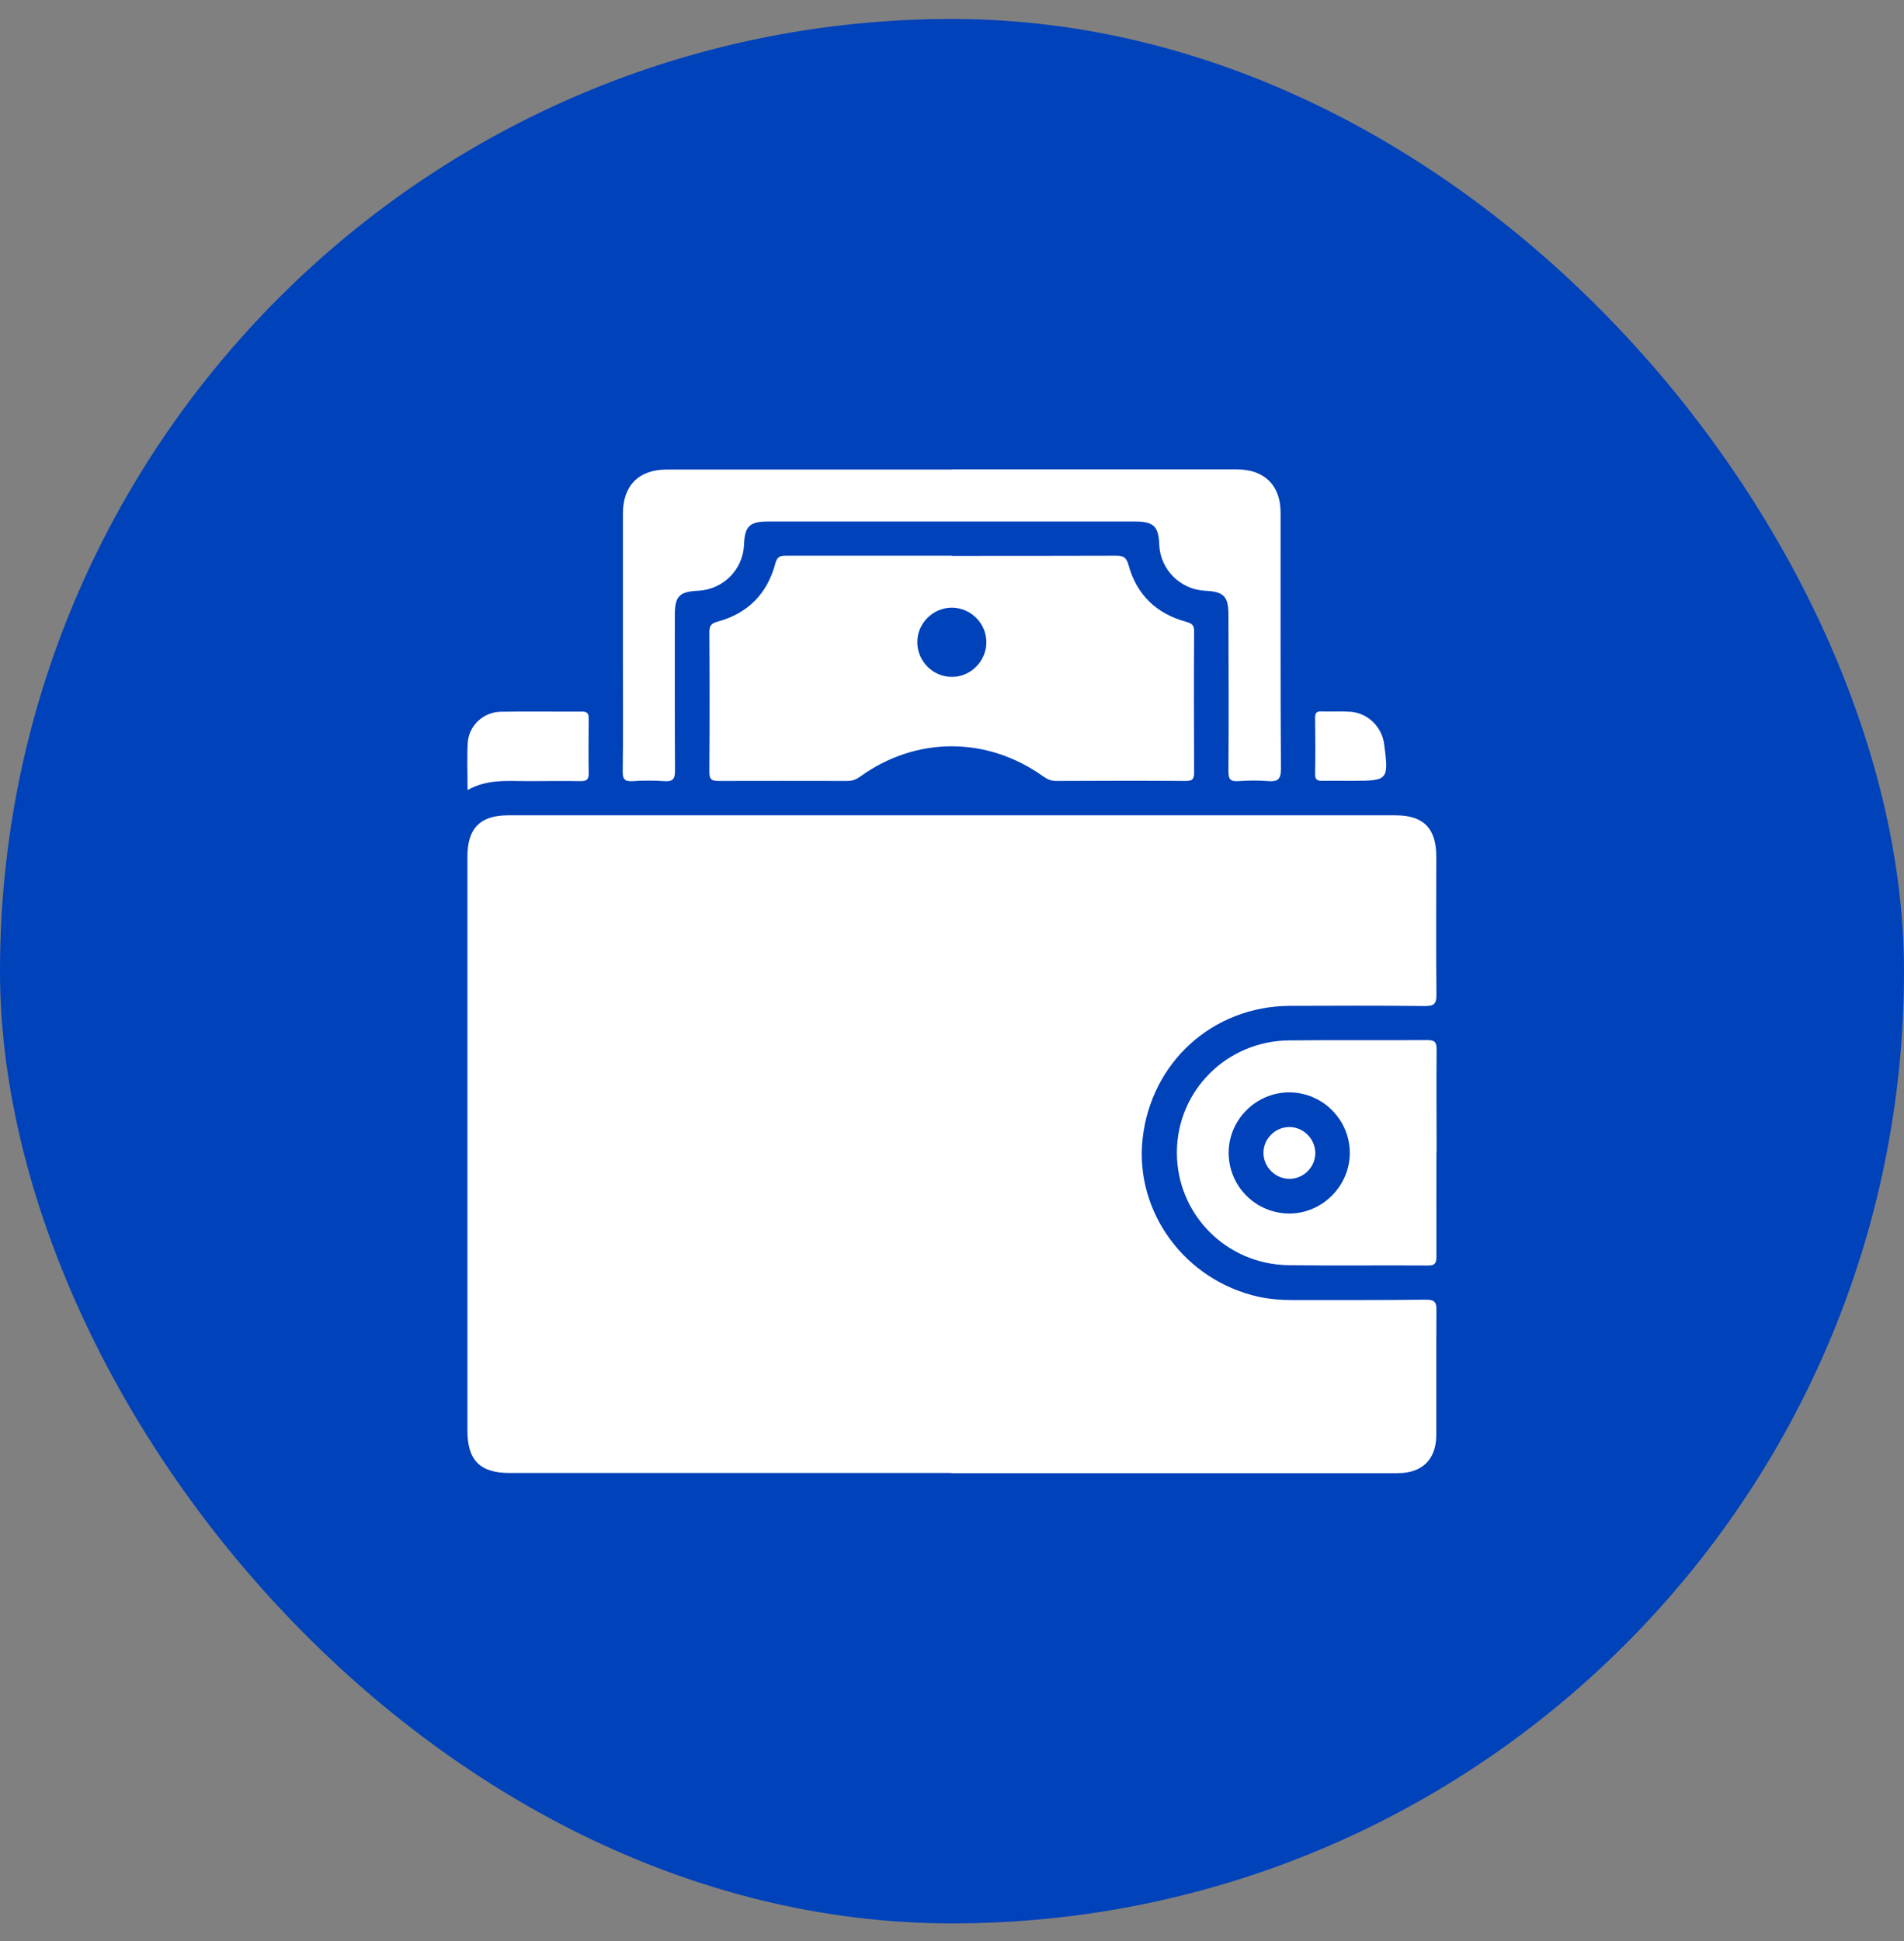
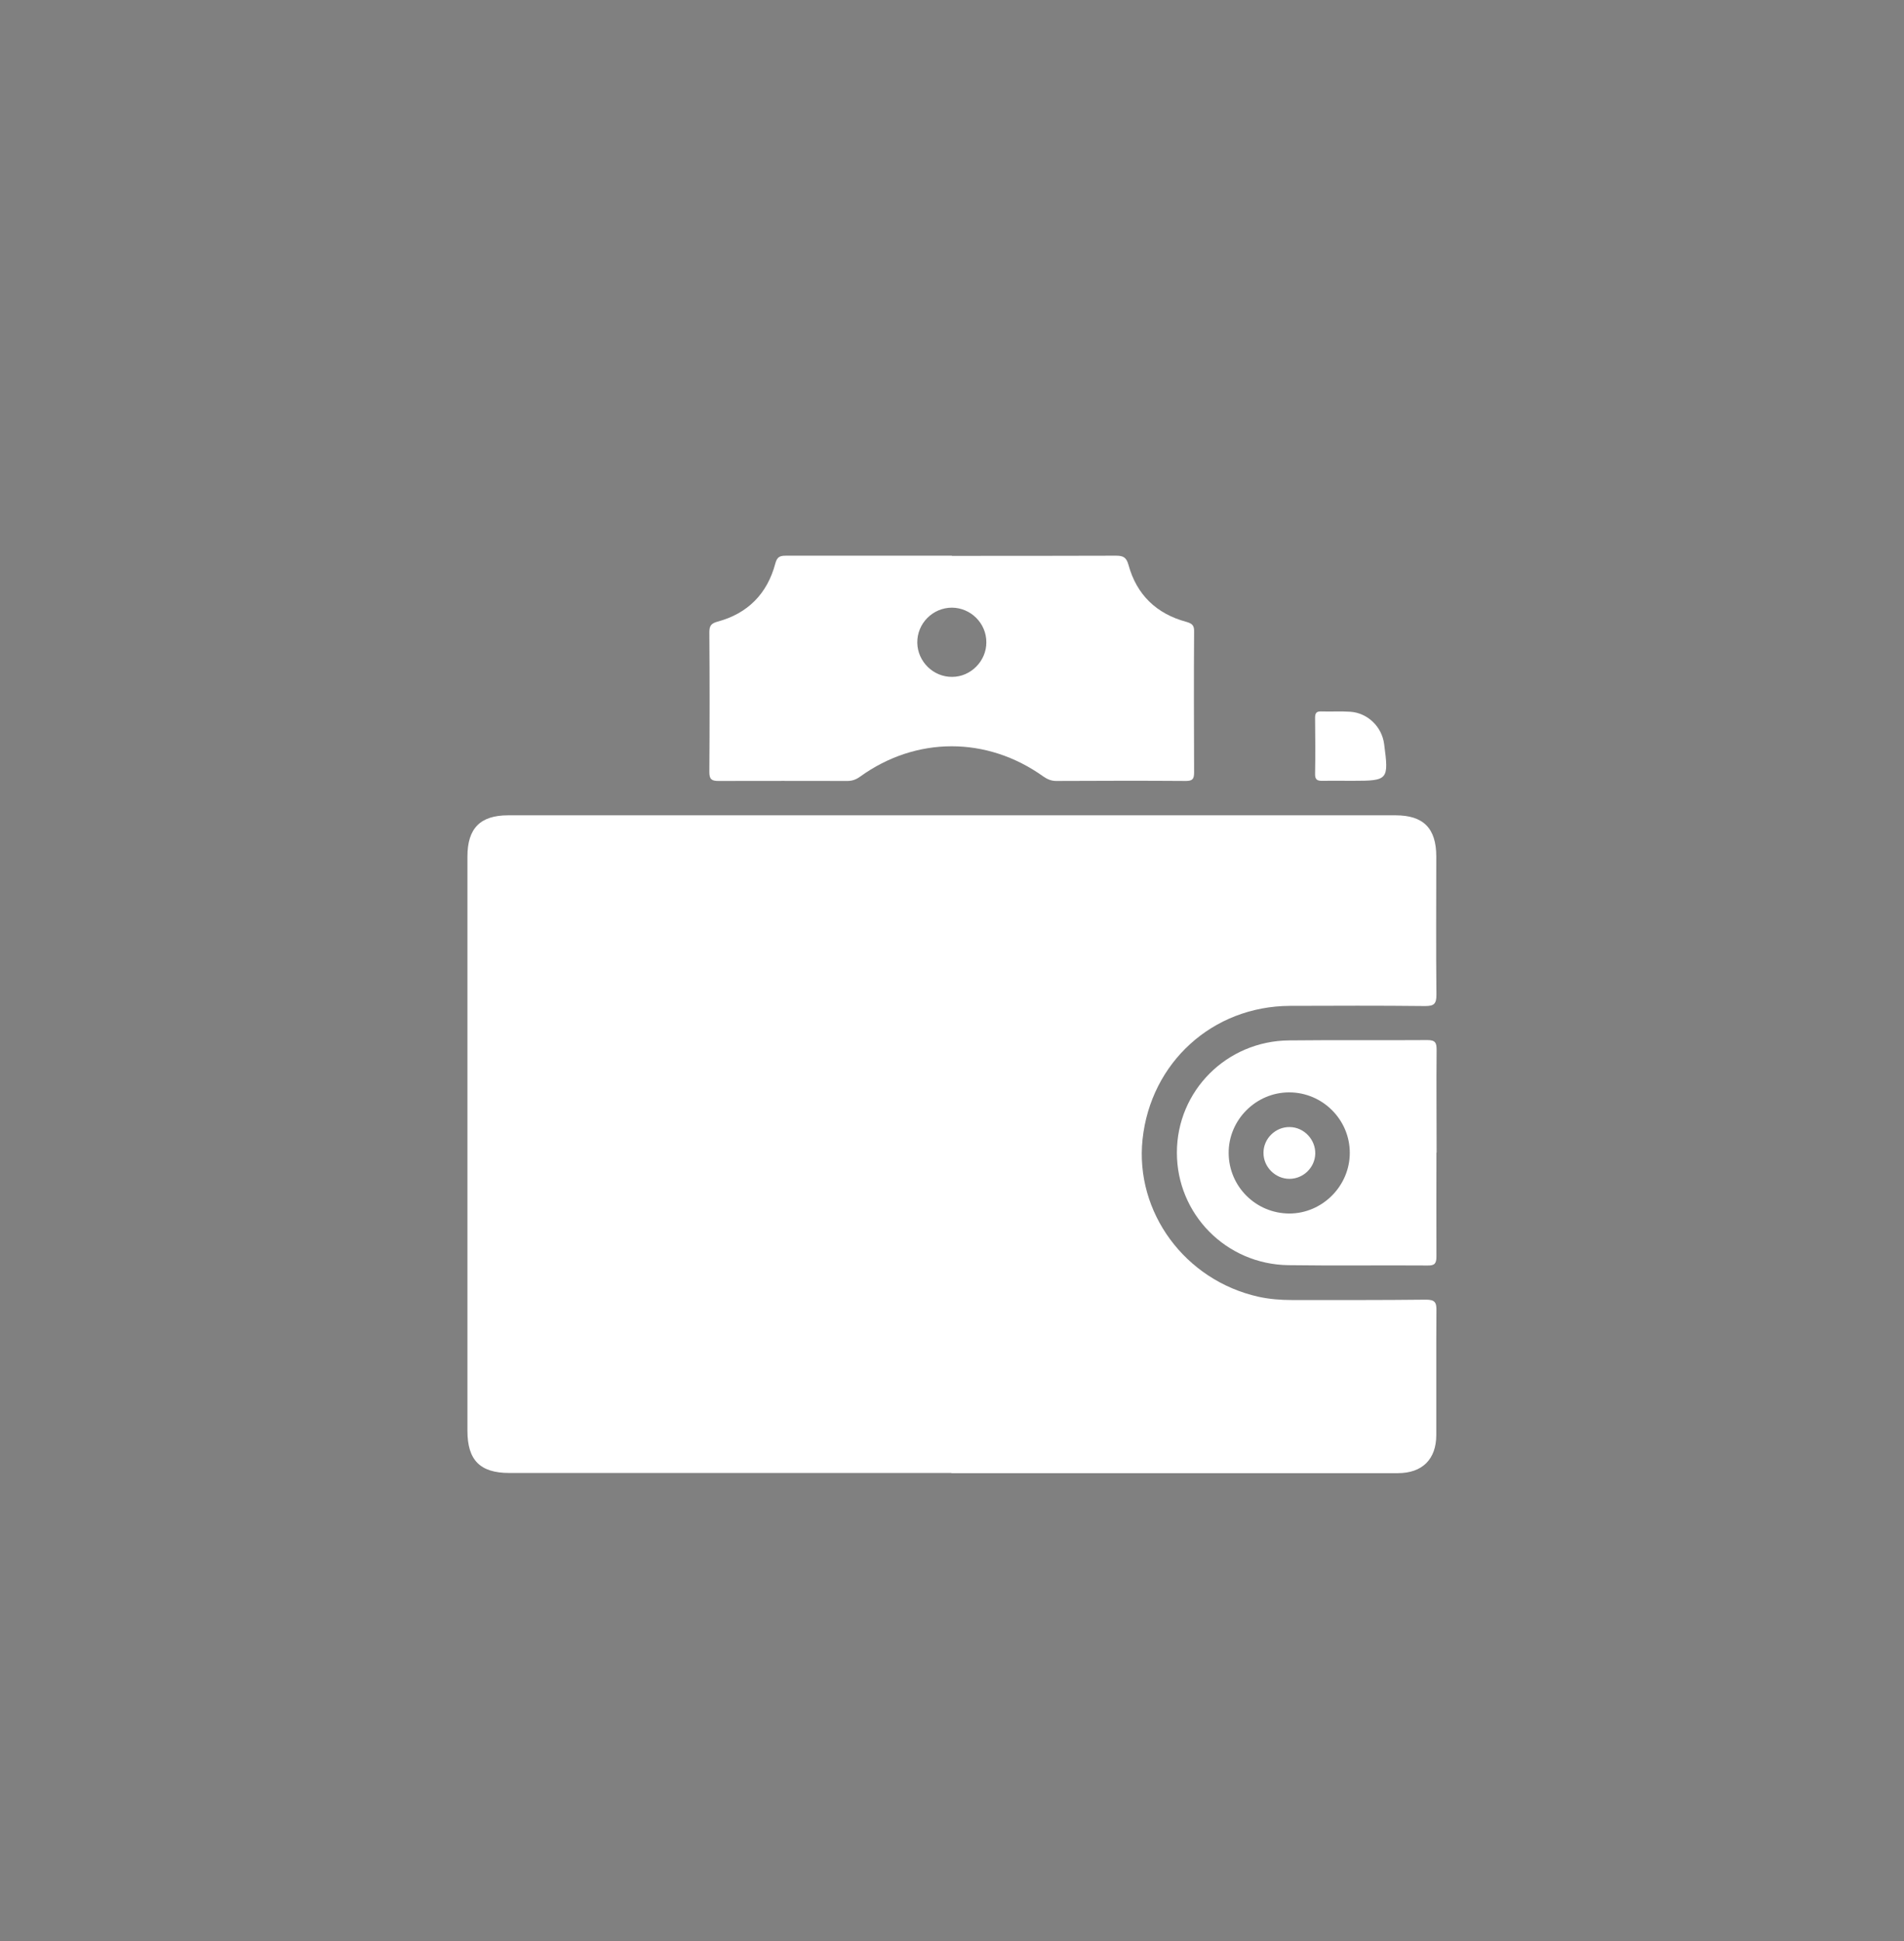
<svg xmlns="http://www.w3.org/2000/svg" width="52" height="53" viewBox="0 0 52 53" fill="none">
  <rect x="0" y="0" width="52" height="53" fill="#808080" stroke="none" />
-   <rect y="0.518" width="52" height="52" rx="26" fill="#0042BA" />
  <g clip-path="url(#clip0_9202_10721)">
    <path d="M25.986 40.219C21.959 40.219 17.936 40.219 13.909 40.219C13.111 40.219 12.766 39.869 12.766 39.067C12.766 33.84 12.766 28.613 12.766 23.387C12.766 22.617 13.116 22.262 13.876 22.262C21.954 22.262 30.037 22.262 38.115 22.262C38.876 22.262 39.226 22.617 39.226 23.387C39.226 24.647 39.216 25.907 39.23 27.167C39.23 27.419 39.156 27.47 38.918 27.47C37.686 27.456 36.458 27.461 35.226 27.465C33.117 27.475 31.428 29.01 31.204 31.11C30.994 33.098 32.361 34.96 34.372 35.408C34.671 35.473 34.974 35.497 35.282 35.497C36.505 35.497 37.723 35.501 38.946 35.487C39.188 35.487 39.235 35.562 39.23 35.786C39.221 36.92 39.23 38.049 39.226 39.183C39.226 39.846 38.843 40.224 38.176 40.224C34.111 40.224 30.046 40.224 25.982 40.224L25.986 40.219Z" fill="white" />
    <path d="M26 15.178C27.493 15.178 28.991 15.178 30.484 15.173C30.685 15.173 30.764 15.225 30.82 15.425C31.044 16.242 31.586 16.76 32.398 16.979C32.561 17.026 32.617 17.077 32.612 17.25C32.603 18.529 32.608 19.807 32.612 21.086C32.612 21.259 32.58 21.324 32.388 21.324C31.208 21.315 30.027 21.319 28.846 21.324C28.711 21.324 28.604 21.277 28.496 21.203C26.956 20.101 25.02 20.101 23.489 21.207C23.377 21.287 23.274 21.324 23.139 21.324C21.968 21.324 20.796 21.319 19.625 21.324C19.438 21.324 19.373 21.282 19.373 21.081C19.382 19.812 19.382 18.543 19.373 17.273C19.373 17.105 19.406 17.026 19.592 16.975C20.418 16.755 20.955 16.214 21.174 15.388C21.226 15.192 21.31 15.173 21.478 15.173C22.985 15.173 24.488 15.173 25.995 15.173L26 15.178ZM26.004 18.482C26.513 18.482 26.942 18.048 26.938 17.535C26.938 17.017 26.513 16.597 26 16.592C25.472 16.592 25.043 17.026 25.052 17.553C25.062 18.067 25.491 18.487 26.004 18.482Z" fill="white" />
-     <path d="M26.014 12.817C28.604 12.817 31.189 12.817 33.779 12.817C34.535 12.817 34.974 13.255 34.974 13.997C34.974 16.331 34.969 18.664 34.983 20.997C34.983 21.277 34.899 21.347 34.638 21.329C34.362 21.305 34.087 21.31 33.812 21.329C33.602 21.343 33.55 21.273 33.55 21.067C33.56 19.639 33.555 18.211 33.55 16.788C33.55 16.284 33.424 16.153 32.911 16.13C32.234 16.097 31.688 15.551 31.66 14.875C31.642 14.366 31.506 14.24 30.993 14.24C27.656 14.24 24.32 14.24 20.983 14.24C20.47 14.24 20.339 14.366 20.32 14.875C20.292 15.556 19.746 16.097 19.07 16.13C18.556 16.153 18.43 16.279 18.43 16.788C18.43 18.207 18.426 19.621 18.435 21.039C18.435 21.273 18.374 21.347 18.141 21.329C17.856 21.31 17.572 21.31 17.287 21.329C17.072 21.343 17.002 21.287 17.007 21.058C17.021 20.036 17.012 19.009 17.012 17.987C17.012 16.667 17.012 15.351 17.012 14.03C17.012 13.255 17.446 12.821 18.211 12.821C20.81 12.821 23.41 12.821 26.004 12.821L26.014 12.817Z" fill="white" />
    <path d="M39.23 31.474C39.23 32.417 39.226 33.364 39.23 34.307C39.23 34.498 39.184 34.559 38.988 34.554C37.718 34.545 36.449 34.563 35.184 34.545C33.486 34.521 32.137 33.149 32.142 31.465C32.146 29.785 33.5 28.422 35.208 28.408C36.468 28.394 37.723 28.408 38.983 28.399C39.202 28.399 39.235 28.473 39.235 28.669C39.226 29.603 39.235 30.536 39.235 31.469L39.23 31.474ZM36.864 31.479C36.864 30.569 36.118 29.827 35.208 29.827C34.302 29.827 33.551 30.578 33.556 31.483C33.56 32.398 34.298 33.131 35.212 33.135C36.113 33.135 36.864 32.384 36.864 31.479Z" fill="white" />
-     <path d="M12.77 21.567C12.77 21.11 12.751 20.699 12.774 20.288C12.802 19.812 13.199 19.444 13.675 19.434C14.412 19.42 15.15 19.434 15.892 19.43C16.032 19.43 16.078 19.471 16.078 19.616C16.074 20.12 16.069 20.619 16.078 21.123C16.078 21.305 16.004 21.329 15.85 21.329C15.369 21.32 14.884 21.329 14.403 21.329C13.857 21.329 13.302 21.268 12.77 21.572V21.567Z" fill="white" />
    <path d="M36.859 21.32C36.612 21.32 36.369 21.315 36.122 21.32C35.977 21.324 35.912 21.291 35.916 21.128C35.926 20.619 35.921 20.106 35.916 19.598C35.916 19.471 35.954 19.42 36.084 19.425C36.35 19.434 36.616 19.416 36.878 19.434C37.354 19.467 37.741 19.845 37.802 20.316C37.932 21.296 37.914 21.32 36.943 21.32C36.915 21.32 36.882 21.32 36.854 21.32H36.859Z" fill="white" />
    <path d="M35.226 30.774C35.613 30.779 35.93 31.115 35.921 31.502C35.912 31.88 35.594 32.188 35.216 32.188C34.829 32.188 34.502 31.861 34.507 31.474C34.507 31.087 34.838 30.765 35.226 30.774Z" fill="white" />
  </g>
  <defs>
    <clipPath id="clip0_9202_10721">
      <rect width="28" height="28" fill="white" transform="translate(12 12.518)" />
    </clipPath>
  </defs>
</svg>